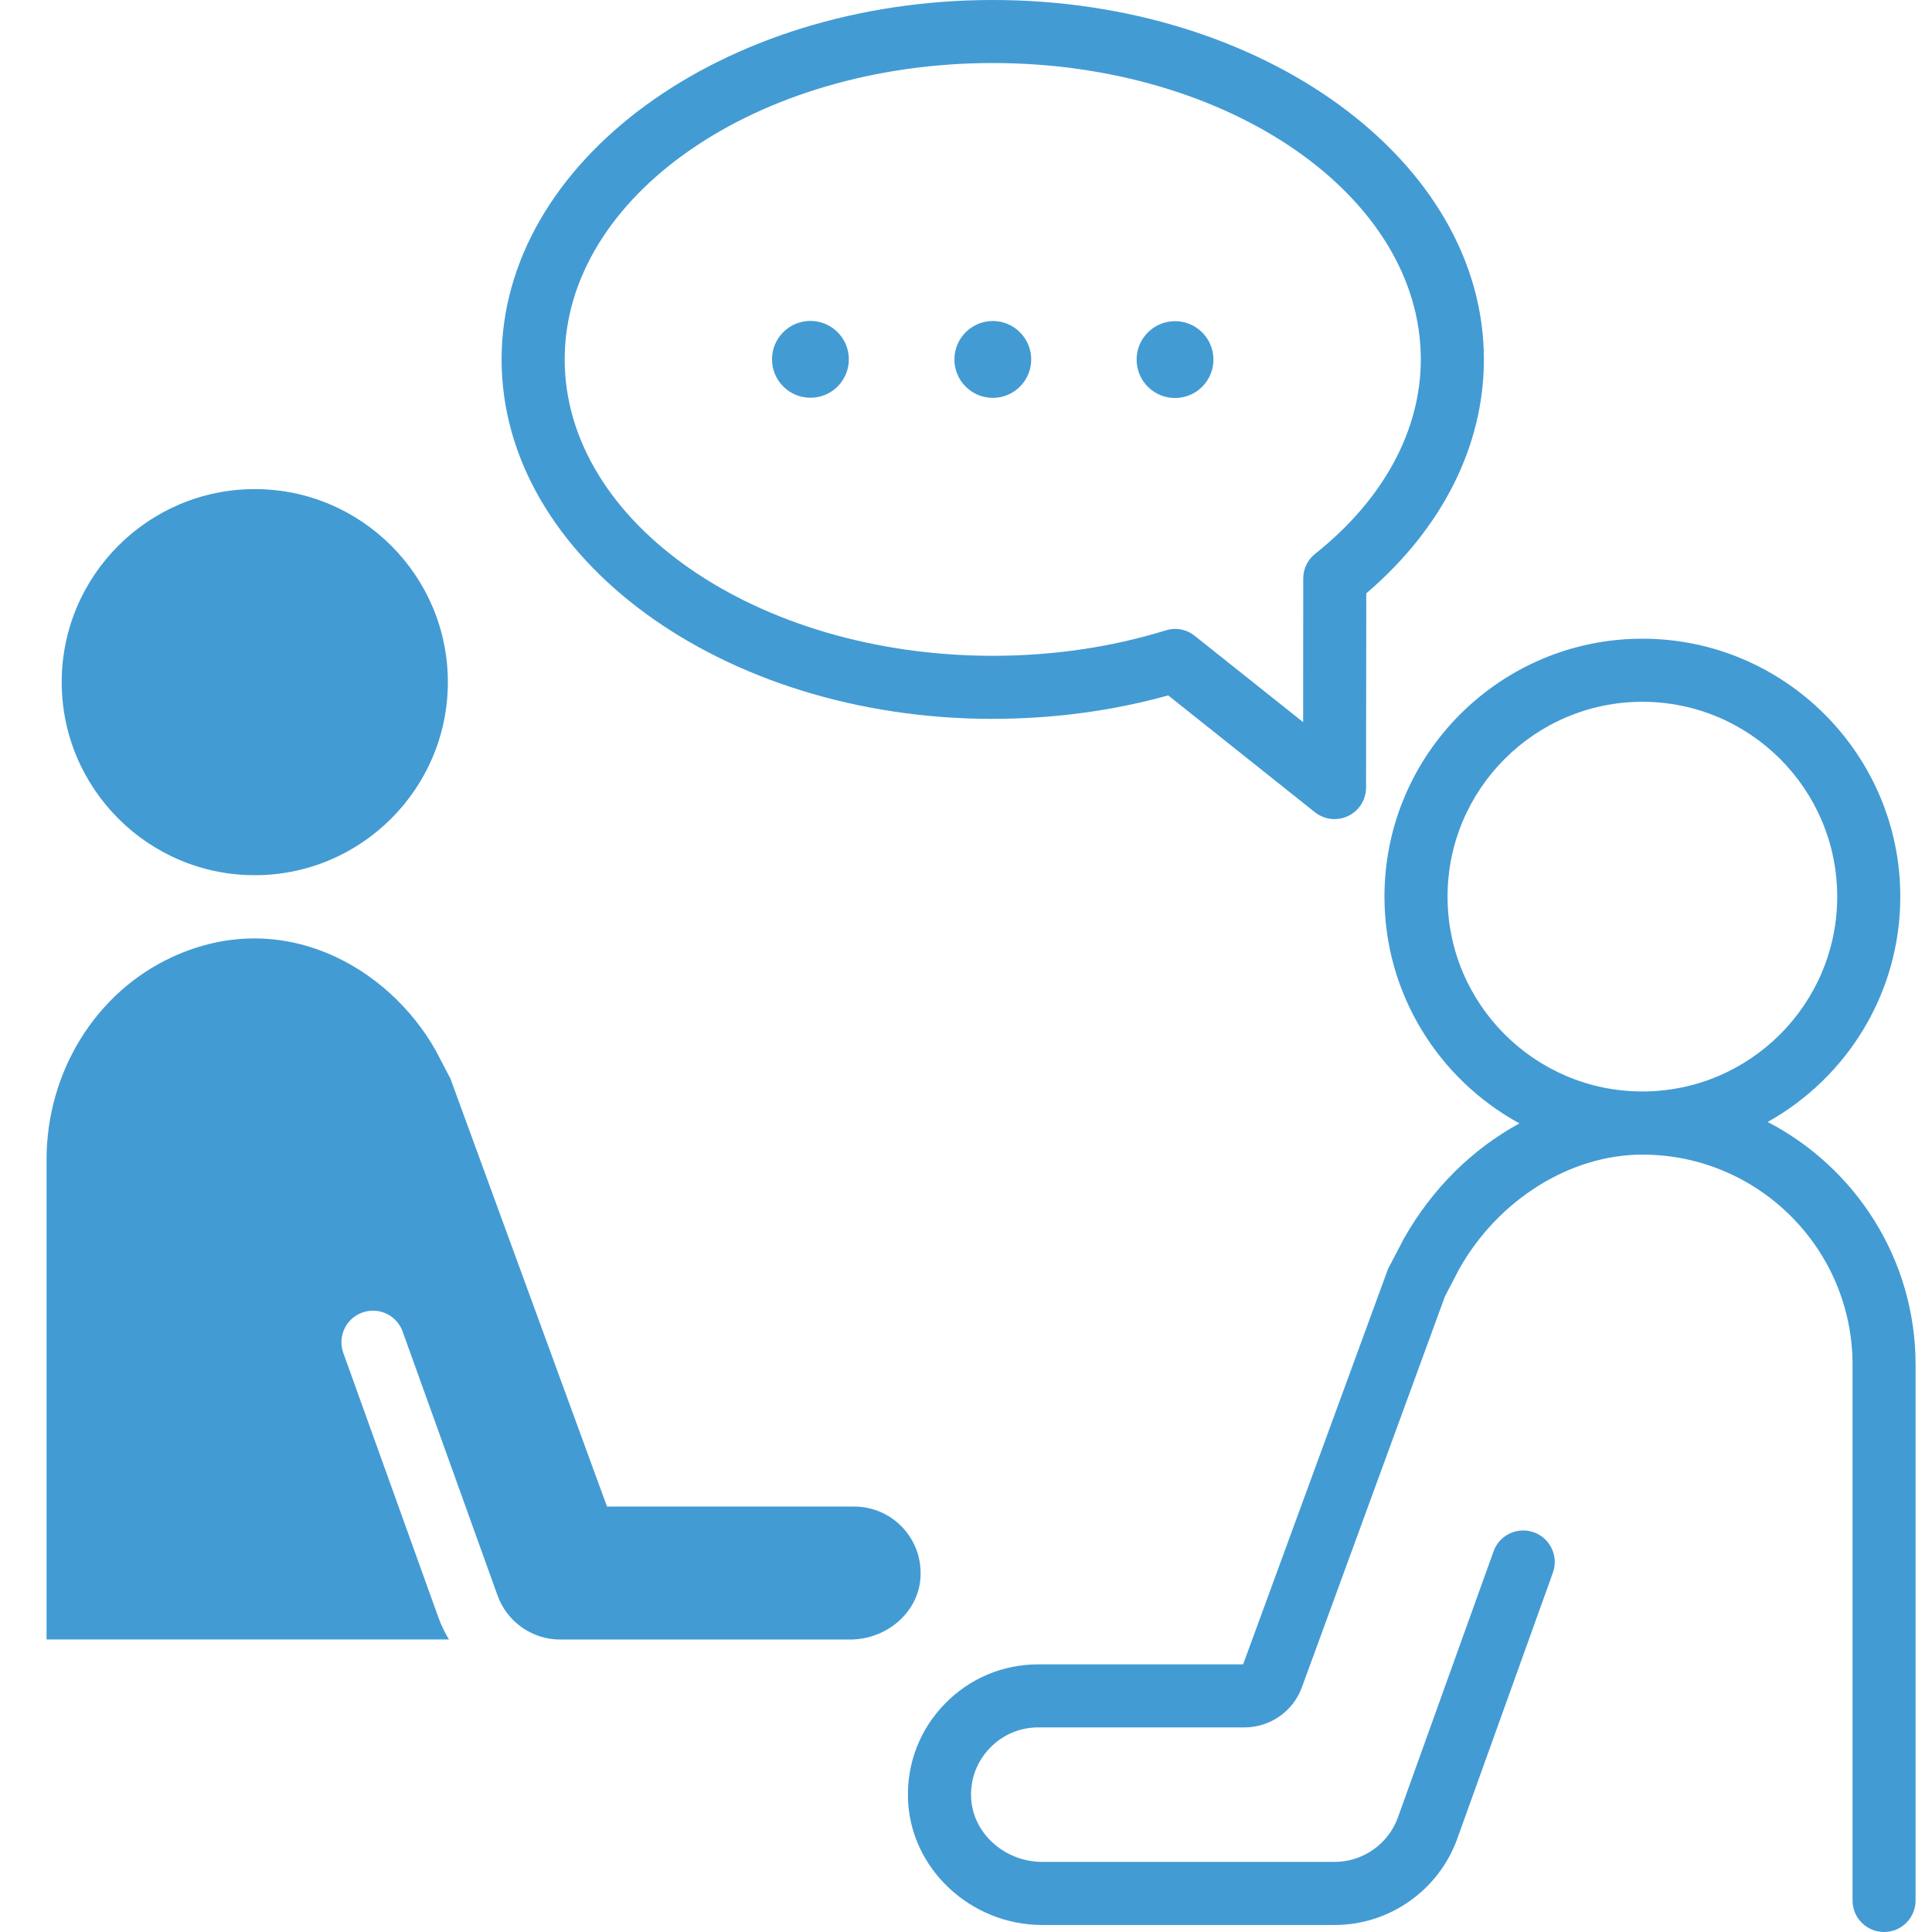
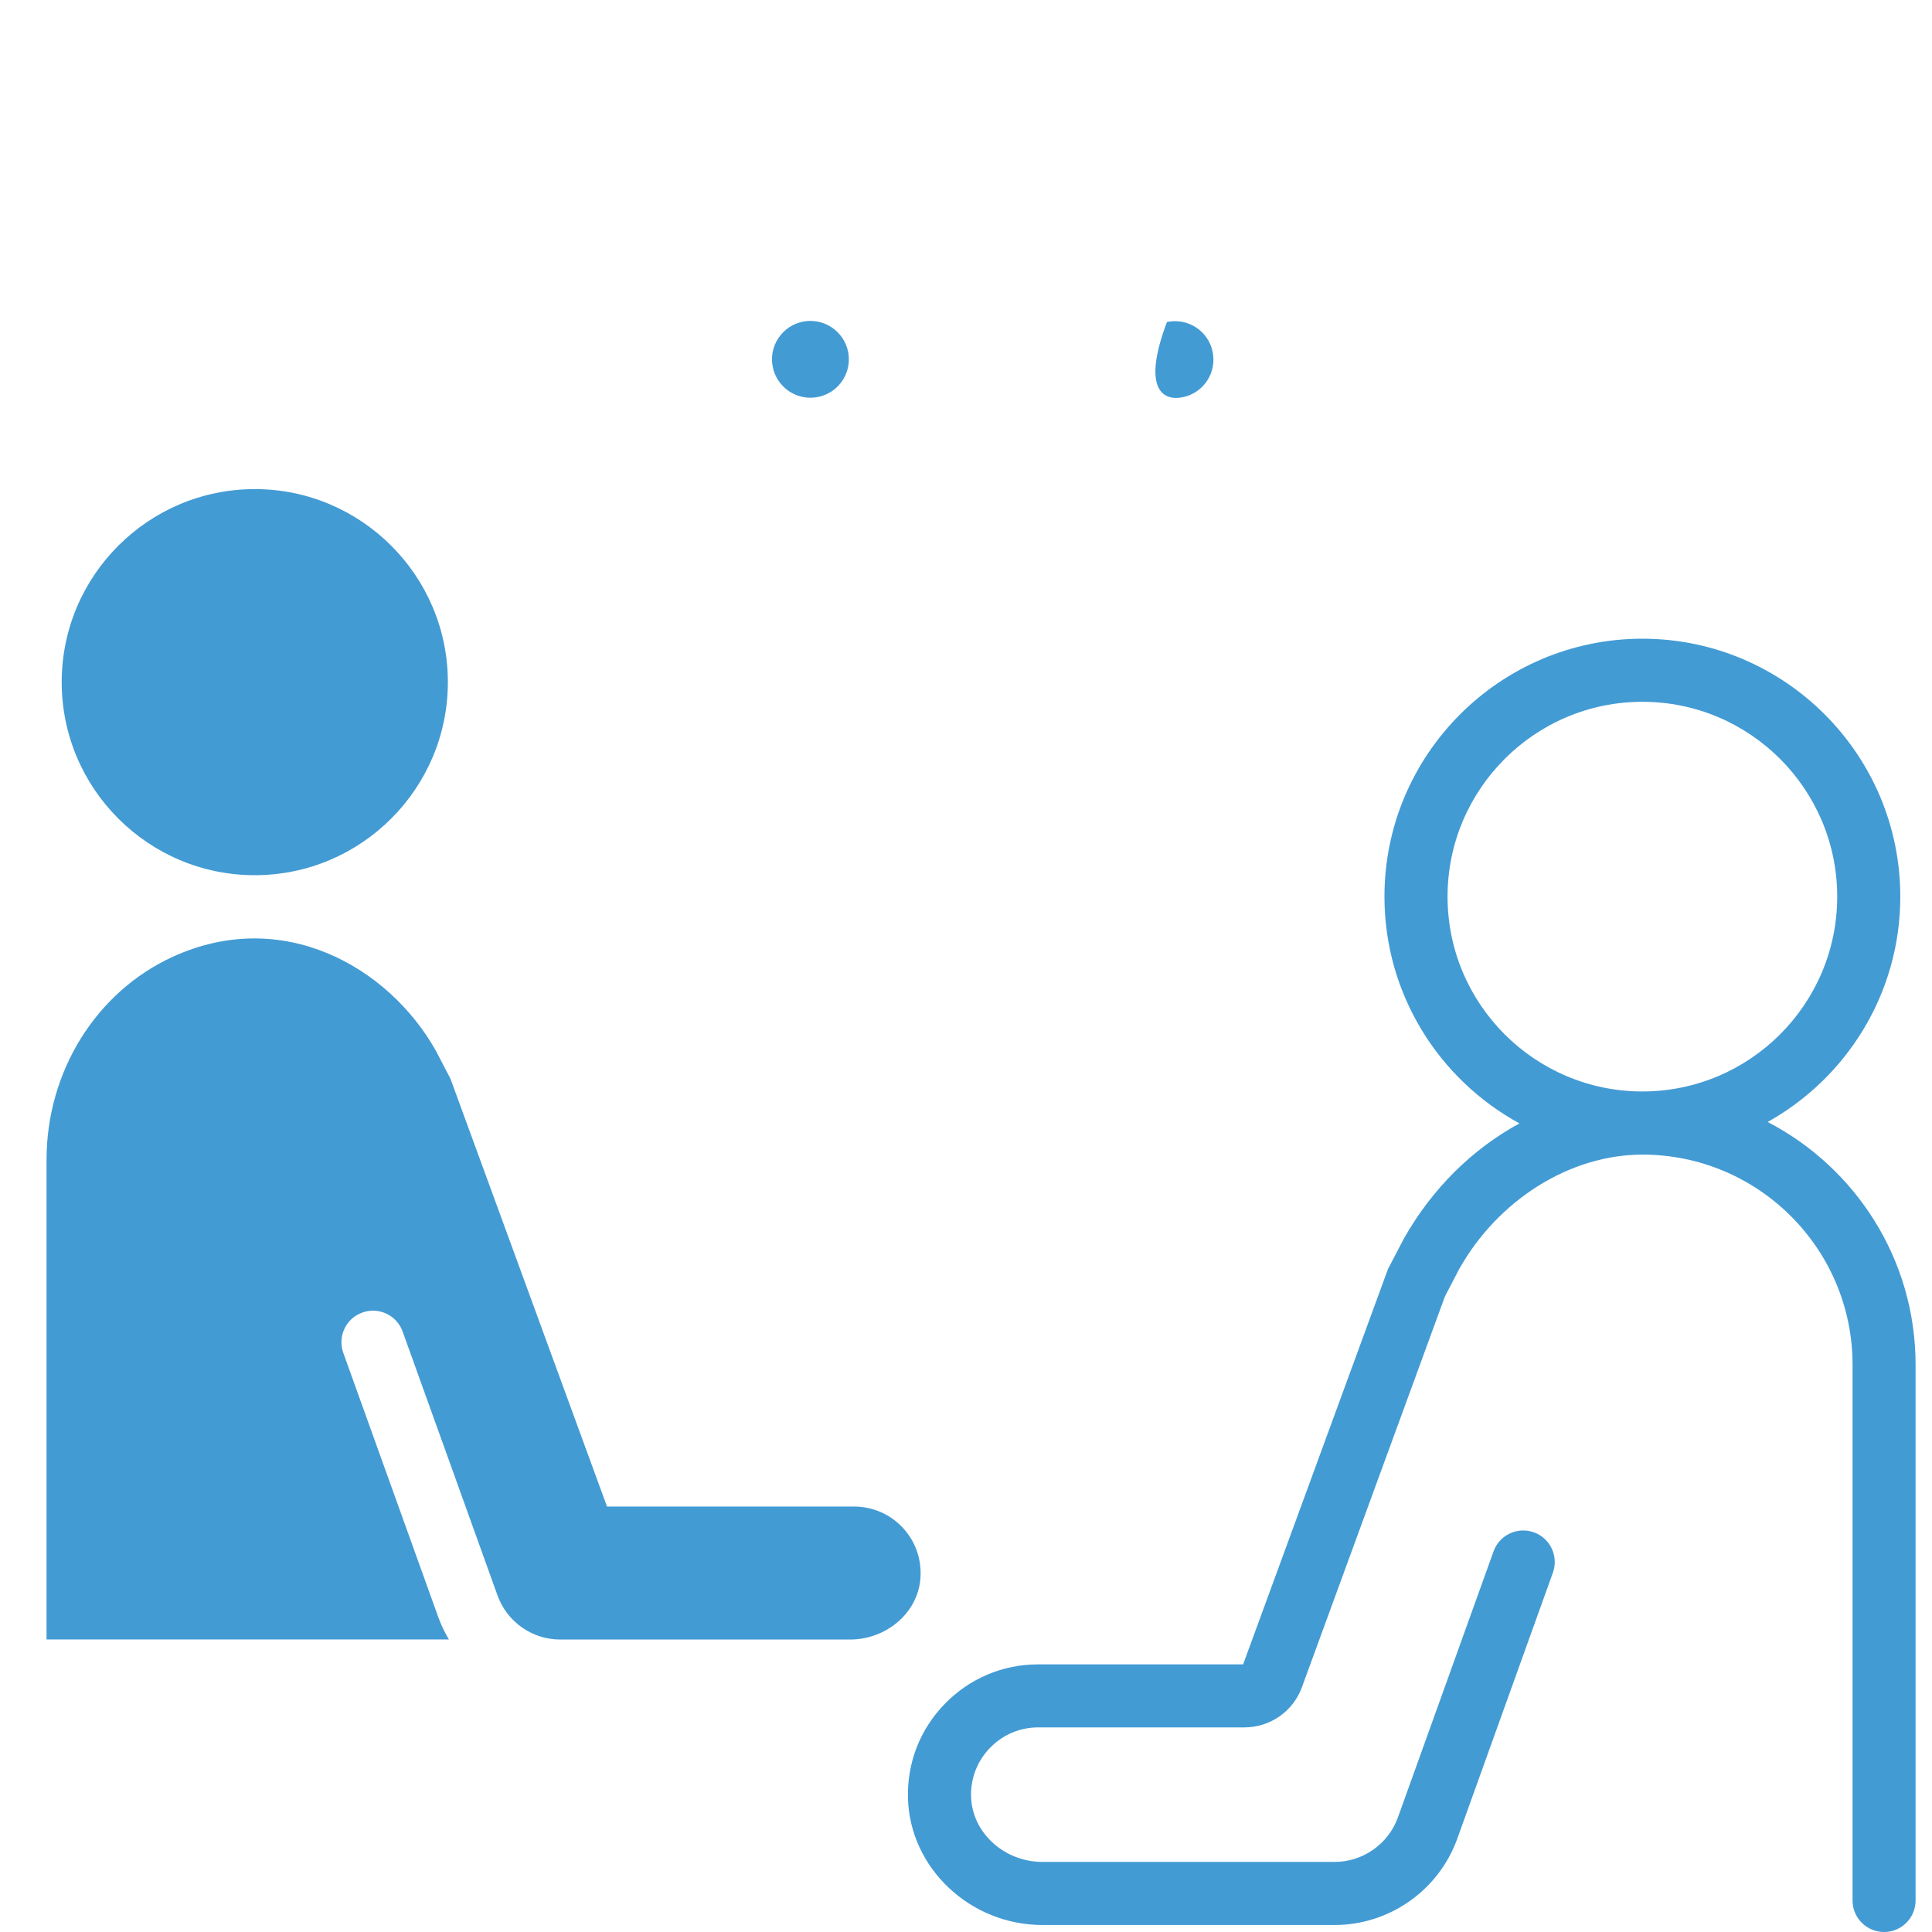
<svg xmlns="http://www.w3.org/2000/svg" width="32" height="32" viewBox="0 0 32 32" fill="none">
  <path d="M29.277 18.584C30.587 17.853 31.475 16.454 31.475 14.851C31.475 12.496 29.558 10.579 27.203 10.579C24.848 10.579 22.931 12.496 22.931 14.851C22.931 16.47 23.837 17.882 25.167 18.607C24.392 19.028 23.721 19.684 23.251 20.518L22.99 21.018L20.59 27.567H17.197C16.608 27.567 16.058 27.8 15.648 28.222C15.237 28.644 15.021 29.202 15.039 29.791C15.073 30.945 16.072 31.884 17.265 31.884H22.105C23.013 31.884 23.829 31.31 24.137 30.455L25.721 26.048C25.818 25.777 25.678 25.478 25.406 25.38C25.134 25.283 24.836 25.423 24.738 25.695L23.154 30.102C22.995 30.543 22.574 30.839 22.106 30.839H17.266C16.632 30.839 16.102 30.355 16.084 29.76C16.074 29.455 16.186 29.168 16.398 28.95C16.61 28.731 16.894 28.611 17.198 28.611H20.614C21.037 28.611 21.418 28.345 21.563 27.948L23.933 21.472L24.17 21.017C24.819 19.867 26.01 19.124 27.204 19.124C29.123 19.124 30.684 20.685 30.684 22.603V31.478C30.684 31.767 30.918 32 31.206 32C31.494 32 31.728 31.767 31.728 31.478V22.603C31.728 20.856 30.732 19.338 29.279 18.584L29.277 18.584ZM23.976 14.851C23.976 13.072 25.423 11.624 27.203 11.624C28.983 11.624 30.43 13.071 30.43 14.851C30.43 16.631 28.983 18.078 27.203 18.078C25.423 18.078 23.976 16.631 23.976 14.851Z" fill="#439BD4" />
  <path d="M4.22 14.496C5.983 14.496 7.418 13.061 7.418 11.298C7.418 9.535 5.983 8.101 4.22 8.101C2.457 8.101 1.022 9.535 1.022 11.298C1.022 13.062 2.457 14.496 4.22 14.496Z" fill="#439BD4" />
  <path d="M14.962 25.314C14.754 25.084 14.457 24.953 14.147 24.953H10.054L7.461 17.867L7.218 17.401C6.431 16.006 4.676 15.016 2.86 15.848C1.591 16.43 0.771 17.748 0.771 19.209V27.155H7.436C7.365 27.038 7.305 26.912 7.258 26.781L5.686 22.408C5.589 22.136 5.729 21.837 6.001 21.74C6.059 21.719 6.119 21.709 6.178 21.709C6.392 21.709 6.592 21.841 6.669 22.055L8.241 26.427C8.398 26.863 8.815 27.156 9.278 27.156H14.077C14.678 27.156 15.19 26.721 15.243 26.165C15.273 25.849 15.173 25.547 14.962 25.314V25.314Z" fill="#439BD4" />
-   <path d="M16.443 11.906C17.447 11.906 18.423 11.775 19.349 11.518L21.779 13.453C21.873 13.528 21.988 13.567 22.104 13.567C22.181 13.567 22.258 13.55 22.331 13.515C22.511 13.428 22.626 13.245 22.626 13.045L22.63 9.828C23.888 8.752 24.578 7.385 24.578 5.953C24.578 2.671 20.929 0 16.443 0C11.957 0 8.308 2.671 8.308 5.953C8.308 9.236 11.957 11.907 16.443 11.907V11.906ZM16.443 1.044C20.353 1.044 23.533 3.246 23.533 5.953C23.533 7.131 22.912 8.275 21.784 9.172C21.659 9.27 21.586 9.421 21.586 9.58L21.584 11.961L19.788 10.531C19.695 10.456 19.579 10.417 19.463 10.417C19.411 10.417 19.36 10.425 19.309 10.441C18.404 10.72 17.44 10.862 16.443 10.862C12.534 10.862 9.353 8.659 9.353 5.953C9.353 3.246 12.534 1.044 16.443 1.044H16.443Z" fill="#439BD4" />
  <path d="M13.918 6.352C14.139 6.078 14.097 5.678 13.823 5.457C13.55 5.236 13.149 5.278 12.928 5.552C12.707 5.825 12.75 6.225 13.023 6.446C13.296 6.667 13.697 6.625 13.918 6.352Z" fill="#439BD4" />
-   <path d="M16.444 6.59C16.795 6.59 17.08 6.305 17.08 5.954C17.08 5.602 16.795 5.317 16.444 5.317C16.093 5.317 15.808 5.602 15.808 5.954C15.808 6.305 16.093 6.59 16.444 6.59Z" fill="#439BD4" />
-   <path d="M19.596 6.578C19.94 6.504 20.158 6.166 20.084 5.822C20.01 5.478 19.672 5.26 19.328 5.334C18.985 5.408 18.766 5.746 18.84 6.09C18.914 6.433 19.252 6.652 19.596 6.578Z" fill="#439BD4" />
+   <path d="M19.596 6.578C19.94 6.504 20.158 6.166 20.084 5.822C20.01 5.478 19.672 5.26 19.328 5.334C18.914 6.433 19.252 6.652 19.596 6.578Z" fill="#439BD4" />
</svg>